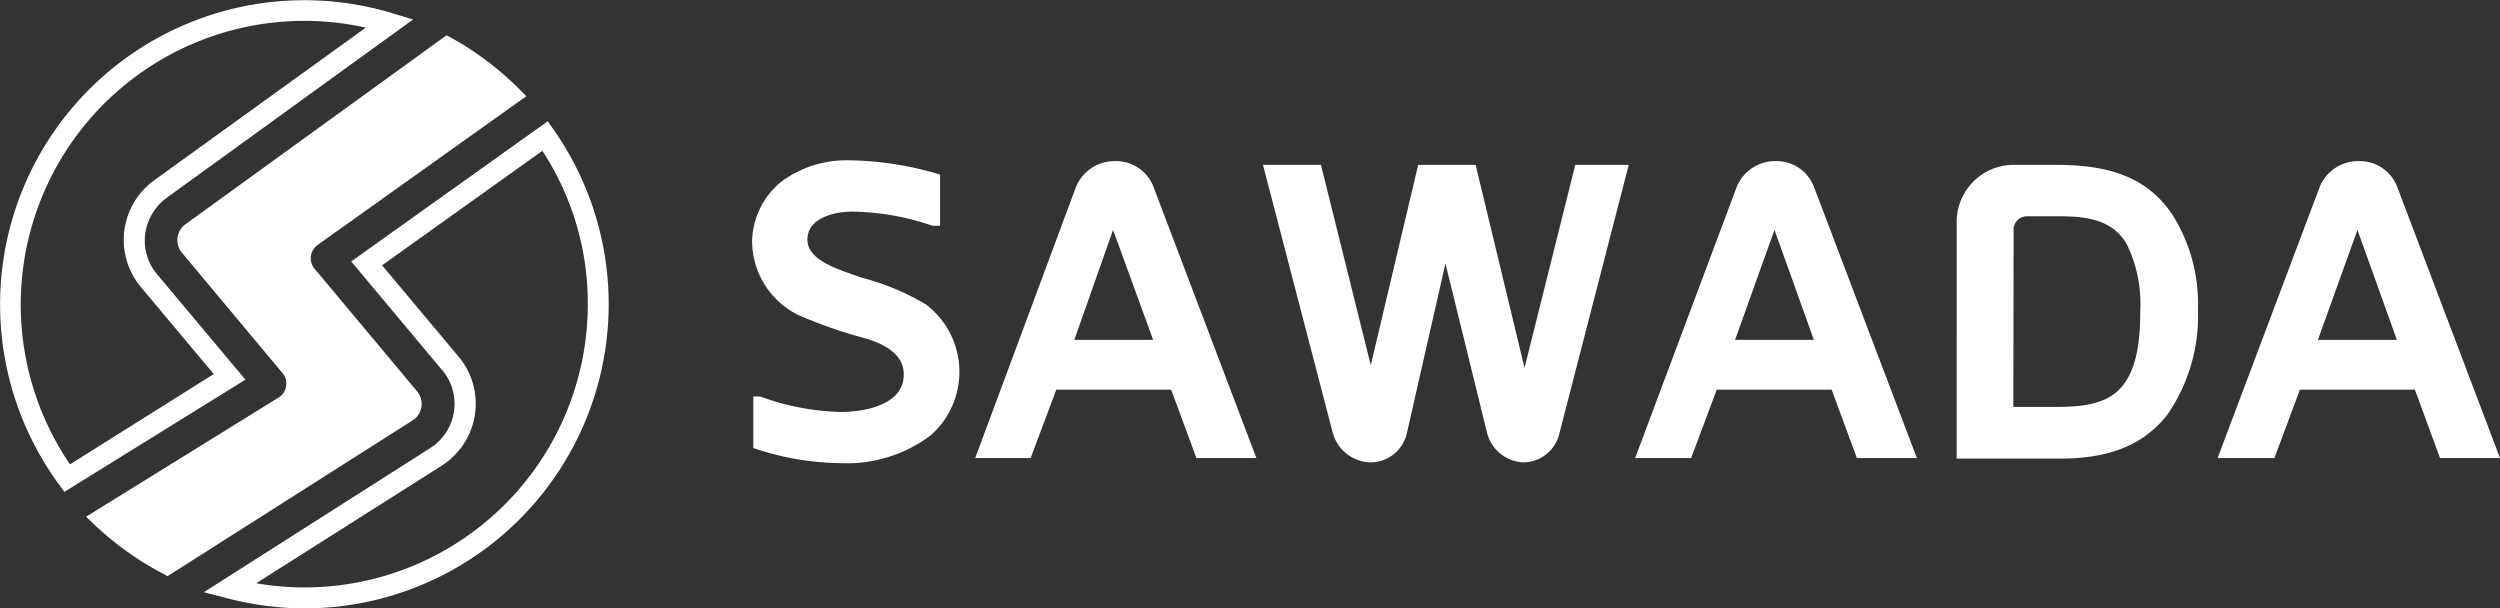
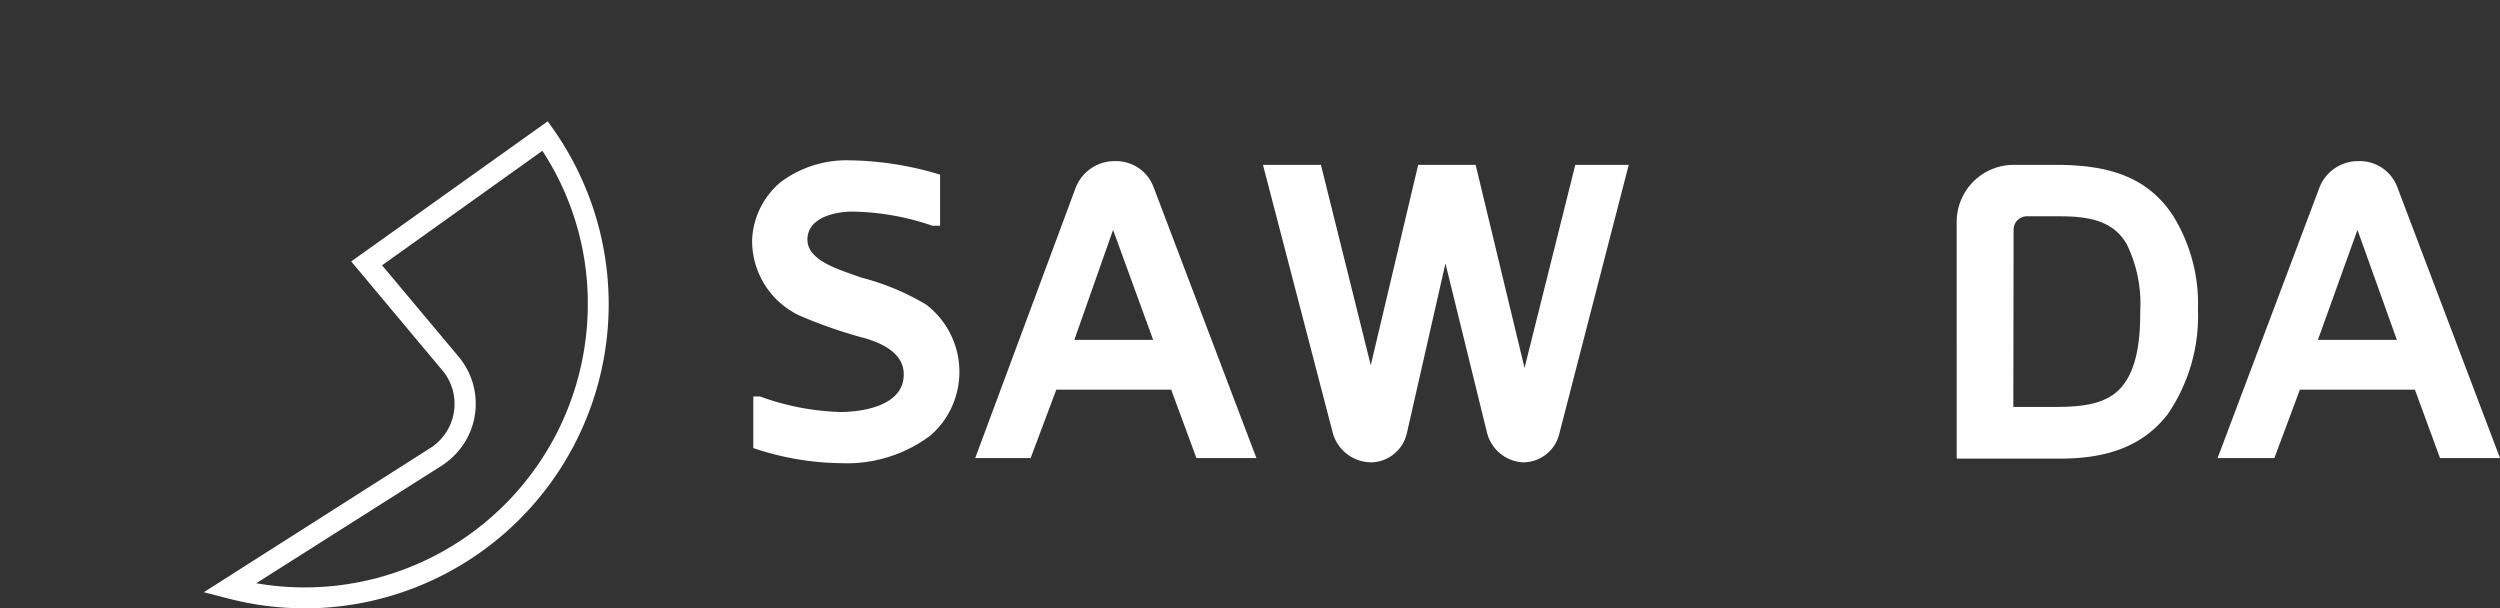
<svg xmlns="http://www.w3.org/2000/svg" width="187.14" height="45.54" viewBox="0 0 187.14 45.54">
  <rect x="0" y="0" width="187.14" height="45.54" fill="#333333" stroke="none" />
  <defs>
    <style>.a{fill:#fff;}</style>
  </defs>
  <title>logo_footer_en</title>
-   <path class="a" d="M12.54,43.13l-.4-.22a23,23,0,0,1-4.95-3.52l-.75-.71,14.41-8.92a1.15,1.15,0,0,0,.56-.84,1.17,1.17,0,0,0-.27-1l-7.52-9a1.47,1.47,0,0,1,.27-2.14L33.43,2.64l.44.24a22.93,22.93,0,0,1,4.87,3.66l.66.66L23.77,18.34a1.27,1.27,0,0,0-.5.84,1.23,1.23,0,0,0,.28.94l7.66,9.16a1.47,1.47,0,0,1-.16,2.07l-.2.14h0Z" />
  <path class="a" d="M22.75,45.54A23,23,0,0,1,17,44.78l-1.74-.45,16.9-10.76a3.92,3.92,0,0,0,1.28-5.4,3,3,0,0,0-.34-.46l-6.81-8.14L41,9.08l.46.65A22.77,22.77,0,0,1,22.75,45.54Zm-3.57-1.88A21.2,21.2,0,0,0,44,22.76a20.84,20.84,0,0,0-3.4-11.47l-12,8.57,5.73,6.84a5.48,5.48,0,0,1-.7,7.74,5.64,5.64,0,0,1-.63.46Z" />
-   <path class="a" d="M4.82,36.82l-.43-.59A22.78,22.78,0,0,1,29.41,1l1.51.46L12.46,14.82a4,4,0,0,0-1.59,2.7,3.89,3.89,0,0,0,.88,3l6.62,7.9ZM22.75,1.56A21.24,21.24,0,0,0,5.24,34.76L16,28l-5.45-6.51a5.5,5.5,0,0,1,.68-7.75l.32-.25L27.38,2.07A21.19,21.19,0,0,0,22.75,1.56Z" />
  <path class="a" d="M69.33,22.8a6.34,6.34,0,0,1,1.18,8.89,6.72,6.72,0,0,1-.86.91,10.41,10.41,0,0,1-6.73,2.07,21.08,21.08,0,0,1-6.53-1.13V29.68h.51a19,19,0,0,0,6,1.16c1.7,0,4.78-.48,4.75-2.83,0-1.51-1.48-2.26-2.83-2.67a35.61,35.61,0,0,1-5-1.73A6.19,6.19,0,0,1,56.3,18a5.94,5.94,0,0,1,2.13-4.36A8.2,8.2,0,0,1,63.52,12a24.43,24.43,0,0,1,6.85,1.07v3.83H69.8a19.13,19.13,0,0,0-6-1.06c-1.32,0-3.36.46-3.36,2.1s2.58,2.29,4,2.83A18.42,18.42,0,0,1,69.33,22.8Z" />
  <path class="a" d="M80.54,14a3.13,3.13,0,0,1,2.92-1.94A3,3,0,0,1,86.35,14l7.7,20.29H89.56l-1.89-5.12h-8.6l-1.92,5.12H73Zm-.12,11.44h5.9l-3-8.23Z" />
  <path class="a" d="M114.12,27.54l3.8-15.2h4l-5.19,20.1A2.79,2.79,0,0,1,114,34.61a2.94,2.94,0,0,1-2.7-2.27l-3.1-12.62-2.89,12.72a2.8,2.8,0,0,1-2.63,2.17,3,3,0,0,1-2.93-2.27l-5.21-20h4.34l3.73,15,3.55-15h4.3Z" />
-   <path class="a" d="M130,14a3.11,3.11,0,0,1,2.92-1.94A3,3,0,0,1,135.79,14l7.7,20.29H139l-1.89-5.12h-8.6l-1.92,5.12h-4.19Zm-.12,11.44h5.9l-2.95-8.23Z" />
  <path class="a" d="M153.88,12.34c3.83,0,6.85.82,8.8,3.83a12.5,12.5,0,0,1,1.85,7A13,13,0,0,1,162.27,31c-2,2.61-4.93,3.33-8.07,3.33h-7.73V16.58a4.27,4.27,0,0,1,4.27-4.24Zm-3.17,18.12h3c1.76,0,3.9-.06,5.12-1.51s1.38-3.77,1.38-5.65a10.14,10.14,0,0,0-1-5c-1.07-1.92-3.17-2.11-5.12-2.11h-2.36a1,1,0,0,0-1,1Z" />
  <path class="a" d="M173.64,14a3.11,3.11,0,0,1,2.92-1.94A3,3,0,0,1,179.45,14l7.69,20.29h-4.49l-1.88-5.12h-8.61l-1.91,5.12H166Zm-.13,11.44h5.91l-2.95-8.23Z" />
</svg>